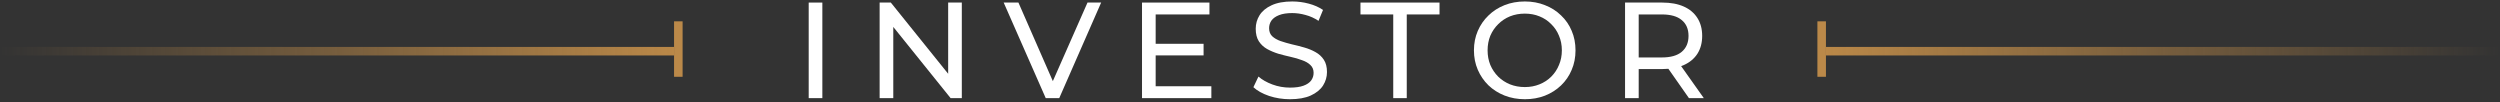
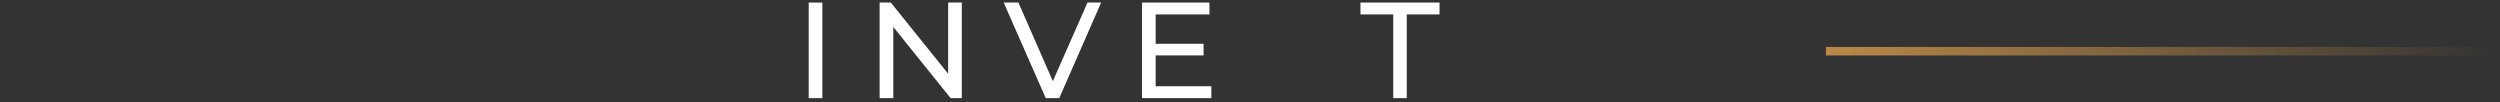
<svg xmlns="http://www.w3.org/2000/svg" width="586" height="24" viewBox="0 0 586 24" fill="none">
  <rect x="0" y="0" width="586" height="24" fill="#333333" stroke="none" />
-   <path d="M380.911 23.002V0.602H389.647C391.61 0.602 393.284 0.911 394.671 1.53C396.058 2.148 397.124 3.044 397.871 4.218C398.618 5.391 398.991 6.788 398.991 8.41C398.991 10.031 398.618 11.428 397.871 12.602C397.124 13.754 396.058 14.639 394.671 15.258C393.284 15.876 391.61 16.186 389.647 16.186H382.671L384.111 14.714V23.002H380.911ZM395.887 23.002L390.191 14.874H393.615L399.375 23.002H395.887ZM384.111 15.034L382.671 13.466H389.551C391.599 13.466 393.146 13.028 394.191 12.154C395.258 11.258 395.791 10.01 395.791 8.41C395.791 6.81 395.258 5.572 394.191 4.698C393.146 3.823 391.599 3.386 389.551 3.386H382.671L384.111 1.786V15.034Z" fill="white" />
-   <path d="M357.428 23.256C355.722 23.256 354.132 22.968 352.66 22.392C351.21 21.816 349.951 21.016 348.884 19.992C347.818 18.946 346.986 17.73 346.388 16.344C345.791 14.957 345.492 13.442 345.492 11.8C345.492 10.157 345.791 8.642 346.388 7.256C346.986 5.869 347.818 4.664 348.884 3.64C349.951 2.594 351.21 1.784 352.66 1.208C354.111 0.632 355.7 0.344 357.428 0.344C359.135 0.344 360.703 0.632 362.132 1.208C363.583 1.762 364.842 2.562 365.908 3.608C366.996 4.632 367.828 5.837 368.404 7.224C369.002 8.61 369.3 10.136 369.3 11.8C369.3 13.464 369.002 14.989 368.404 16.376C367.828 17.762 366.996 18.978 365.908 20.024C364.842 21.048 363.583 21.848 362.132 22.424C360.703 22.978 359.135 23.256 357.428 23.256ZM357.428 20.408C358.666 20.408 359.807 20.194 360.852 19.768C361.919 19.341 362.836 18.744 363.604 17.976C364.394 17.186 365.002 16.269 365.428 15.224C365.876 14.178 366.1 13.037 366.1 11.8C366.1 10.562 365.876 9.421 365.428 8.376C365.002 7.33 364.394 6.424 363.604 5.656C362.836 4.866 361.919 4.258 360.852 3.832C359.807 3.405 358.666 3.192 357.428 3.192C356.17 3.192 355.007 3.405 353.94 3.832C352.895 4.258 351.978 4.866 351.188 5.656C350.399 6.424 349.78 7.33 349.332 8.376C348.906 9.421 348.692 10.562 348.692 11.8C348.692 13.037 348.906 14.178 349.332 15.224C349.78 16.269 350.399 17.186 351.188 17.976C351.978 18.744 352.895 19.341 353.94 19.768C355.007 20.194 356.17 20.408 357.428 20.408Z" fill="white" />
  <path d="M326.576 23.002V3.386H318.896V0.602H337.424V3.386H329.743V23.002H326.576Z" fill="white" />
-   <path d="M302.373 23.256C300.666 23.256 299.034 23 297.477 22.488C295.92 21.954 294.693 21.272 293.797 20.44L294.981 17.944C295.834 18.69 296.922 19.309 298.245 19.8C299.568 20.29 300.944 20.536 302.373 20.536C303.674 20.536 304.73 20.386 305.541 20.088C306.352 19.789 306.949 19.384 307.333 18.872C307.717 18.338 307.909 17.741 307.909 17.08C307.909 16.312 307.653 15.693 307.141 15.224C306.65 14.754 306 14.381 305.189 14.104C304.4 13.805 303.525 13.549 302.565 13.336C301.605 13.122 300.634 12.877 299.653 12.6C298.693 12.301 297.808 11.928 296.997 11.48C296.208 11.032 295.568 10.434 295.077 9.688C294.586 8.92 294.341 7.938 294.341 6.744C294.341 5.592 294.64 4.536 295.237 3.576C295.856 2.594 296.794 1.816 298.053 1.24C299.333 0.642 300.954 0.344 302.917 0.344C304.218 0.344 305.509 0.514 306.789 0.856C308.069 1.197 309.178 1.688 310.117 2.328L309.061 4.888C308.101 4.248 307.088 3.789 306.021 3.512C304.954 3.213 303.92 3.064 302.917 3.064C301.658 3.064 300.624 3.224 299.813 3.544C299.002 3.864 298.405 4.29 298.021 4.824C297.658 5.357 297.477 5.954 297.477 6.616C297.477 7.405 297.722 8.034 298.213 8.504C298.725 8.973 299.376 9.346 300.165 9.624C300.976 9.901 301.861 10.157 302.821 10.392C303.781 10.605 304.741 10.85 305.701 11.128C306.682 11.405 307.568 11.768 308.357 12.216C309.168 12.664 309.818 13.261 310.309 14.008C310.8 14.754 311.045 15.714 311.045 16.888C311.045 18.018 310.736 19.074 310.117 20.056C309.498 21.016 308.538 21.794 307.237 22.392C305.957 22.968 304.336 23.256 302.373 23.256Z" fill="white" />
  <path d="M270.6 10.266H282.119V12.986H270.6V10.266ZM270.887 20.218H283.943V23.002H267.688V0.602H283.495V3.386H270.887V20.218Z" fill="white" />
  <path d="M245.119 23.002L235.263 0.602H238.719L247.775 21.274H245.791L254.911 0.602H258.111L248.287 23.002H245.119Z" fill="white" />
  <path d="M206.185 23.002V0.602H208.809L223.625 19.002H222.249V0.602H225.449V23.002H222.825L208.009 4.602H209.385V23.002H206.185Z" fill="white" />
  <path d="M189.559 23.002V0.602H192.759V23.002H189.559Z" fill="white" />
-   <path d="M0 11H158V13H0V11Z" fill="url(#paint0_linear_963_12702)" />
-   <path d="M158 5H160V18H158V5Z" fill="#BB8949" />
+   <path d="M158 5H160V18V5Z" fill="#BB8949" />
  <path d="M586 11H428V13H586V11Z" fill="url(#paint1_linear_963_12702)" />
-   <path d="M428 5H426V18H428V5Z" fill="#BB8949" />
  <defs>
    <linearGradient id="paint0_linear_963_12702" x1="158" y1="12" x2="0" y2="12" gradientUnits="userSpaceOnUse">
      <stop stop-color="#BA8848" />
      <stop offset="1" stop-color="#BA8848" stop-opacity="0" />
    </linearGradient>
    <linearGradient id="paint1_linear_963_12702" x1="428" y1="12" x2="586" y2="12" gradientUnits="userSpaceOnUse">
      <stop stop-color="#BA8848" />
      <stop offset="1" stop-color="#BA8848" stop-opacity="0" />
    </linearGradient>
  </defs>
</svg>